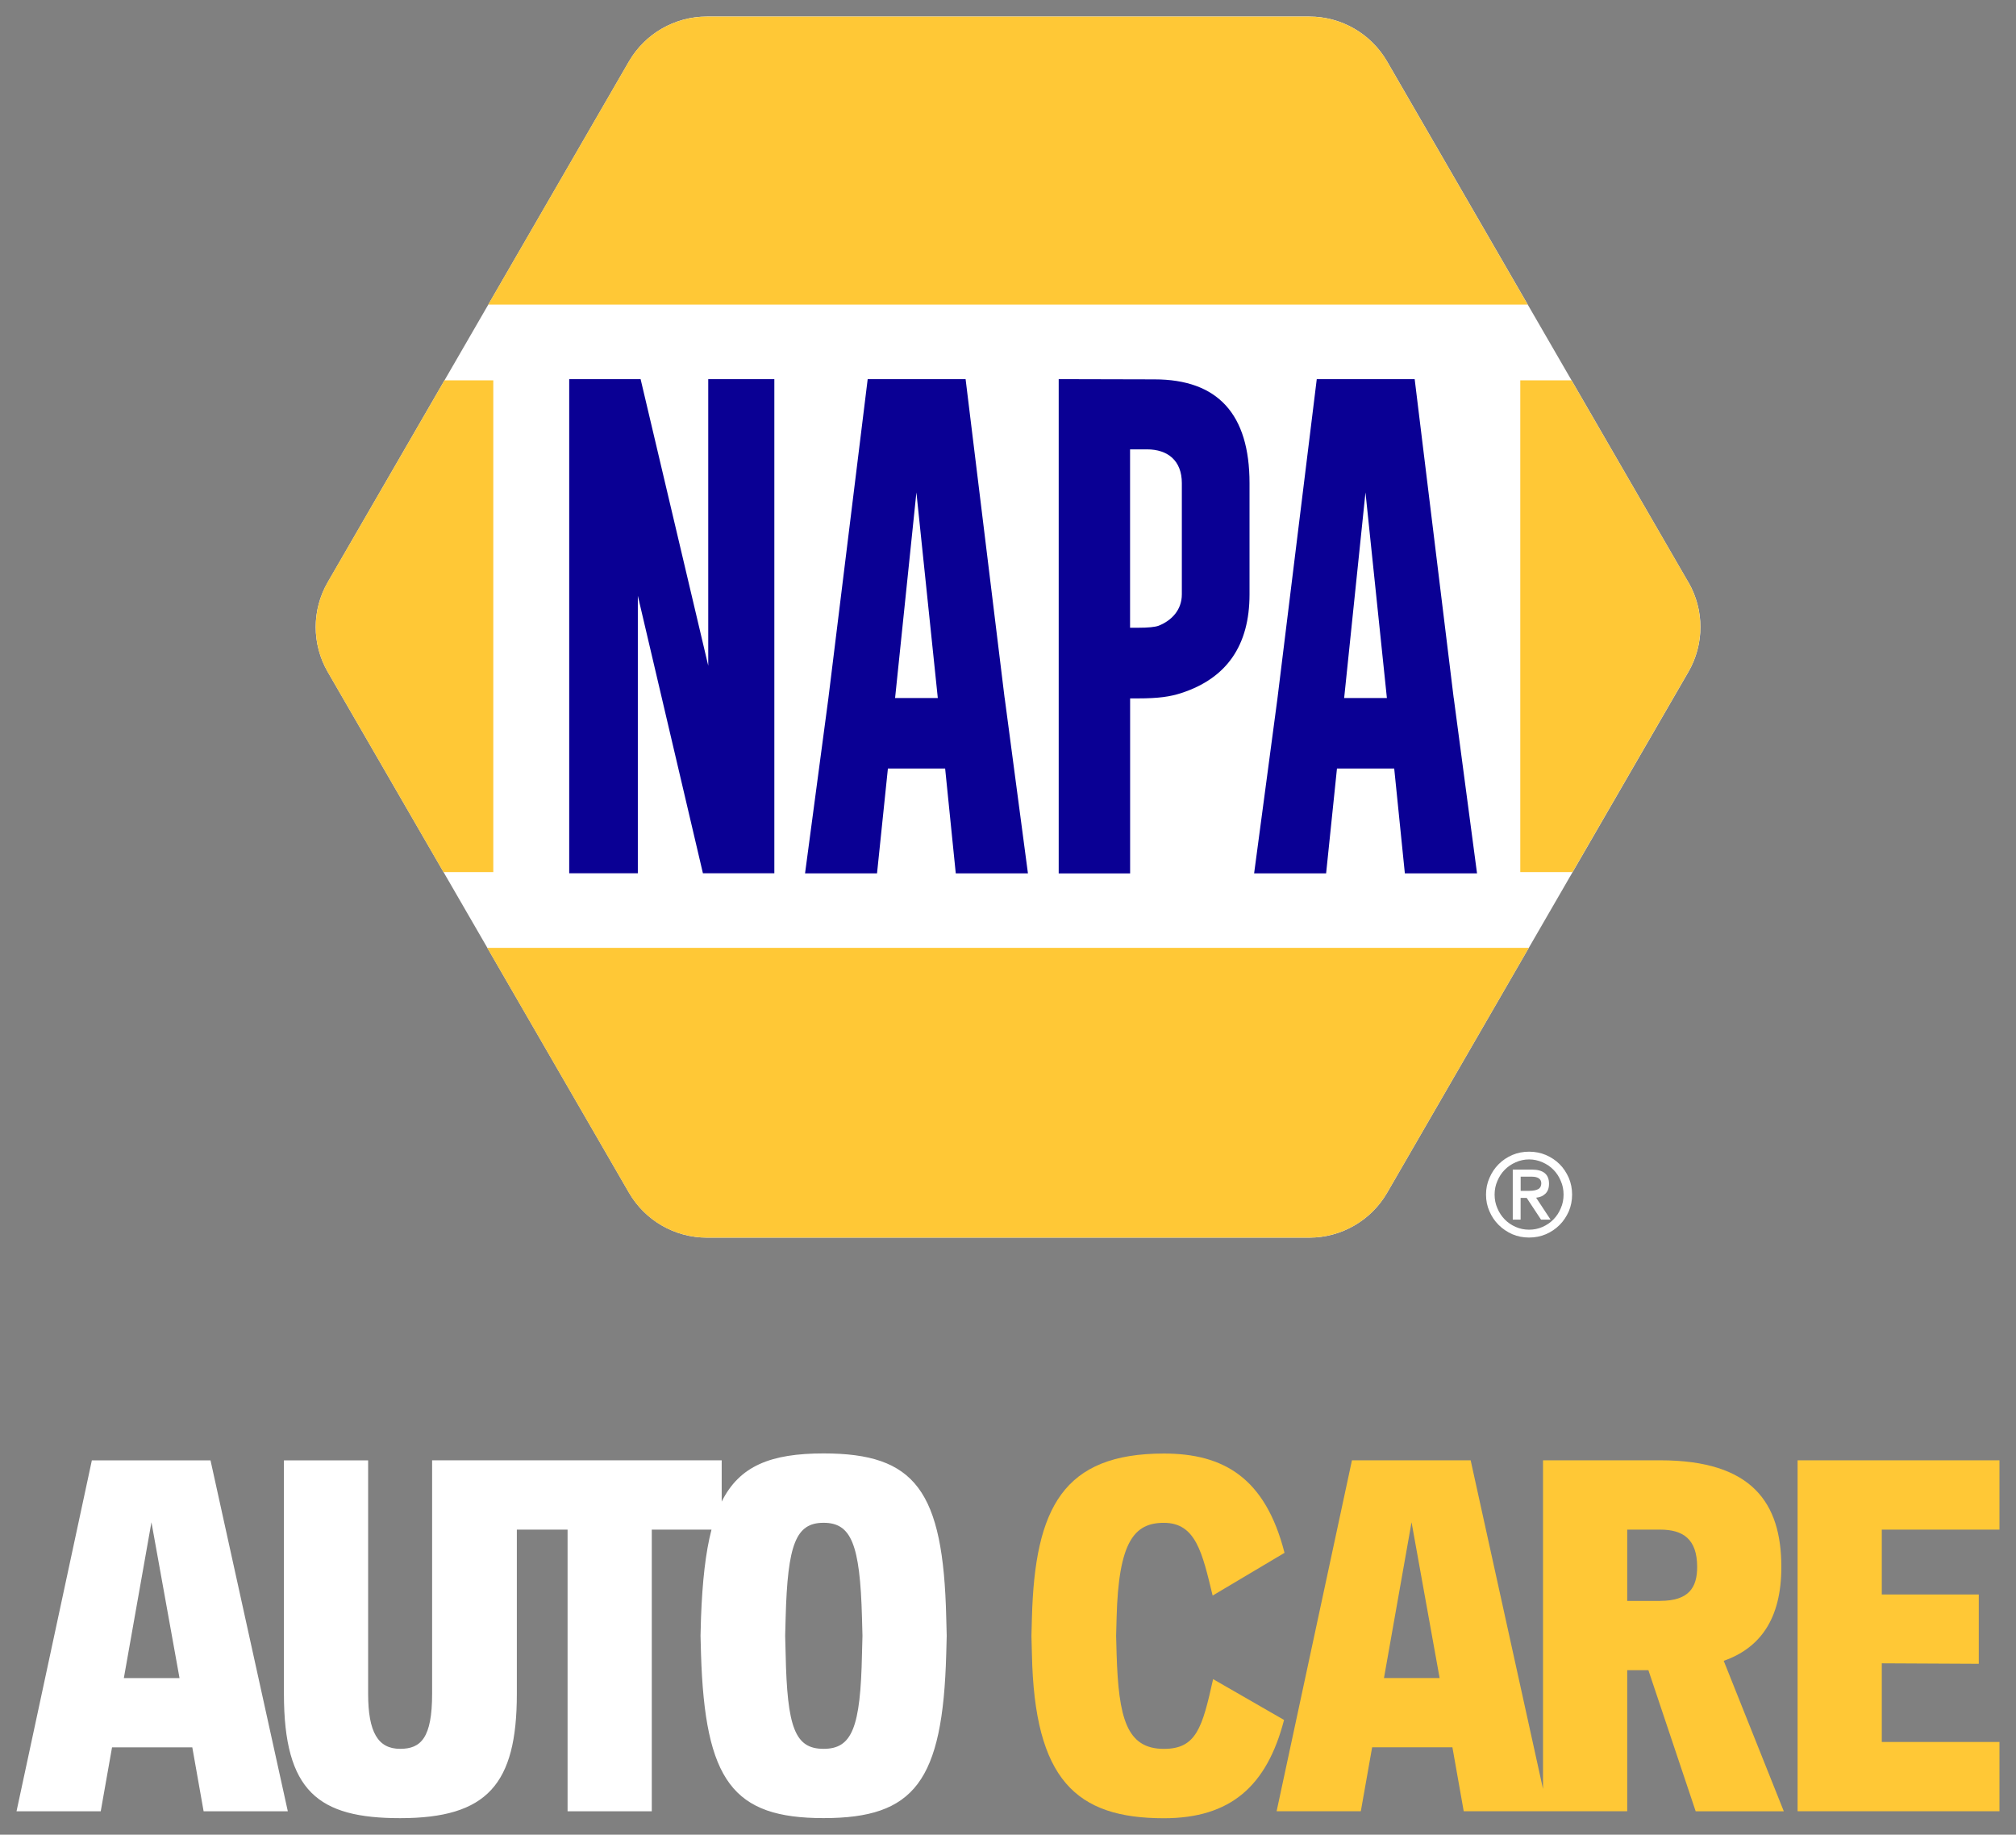
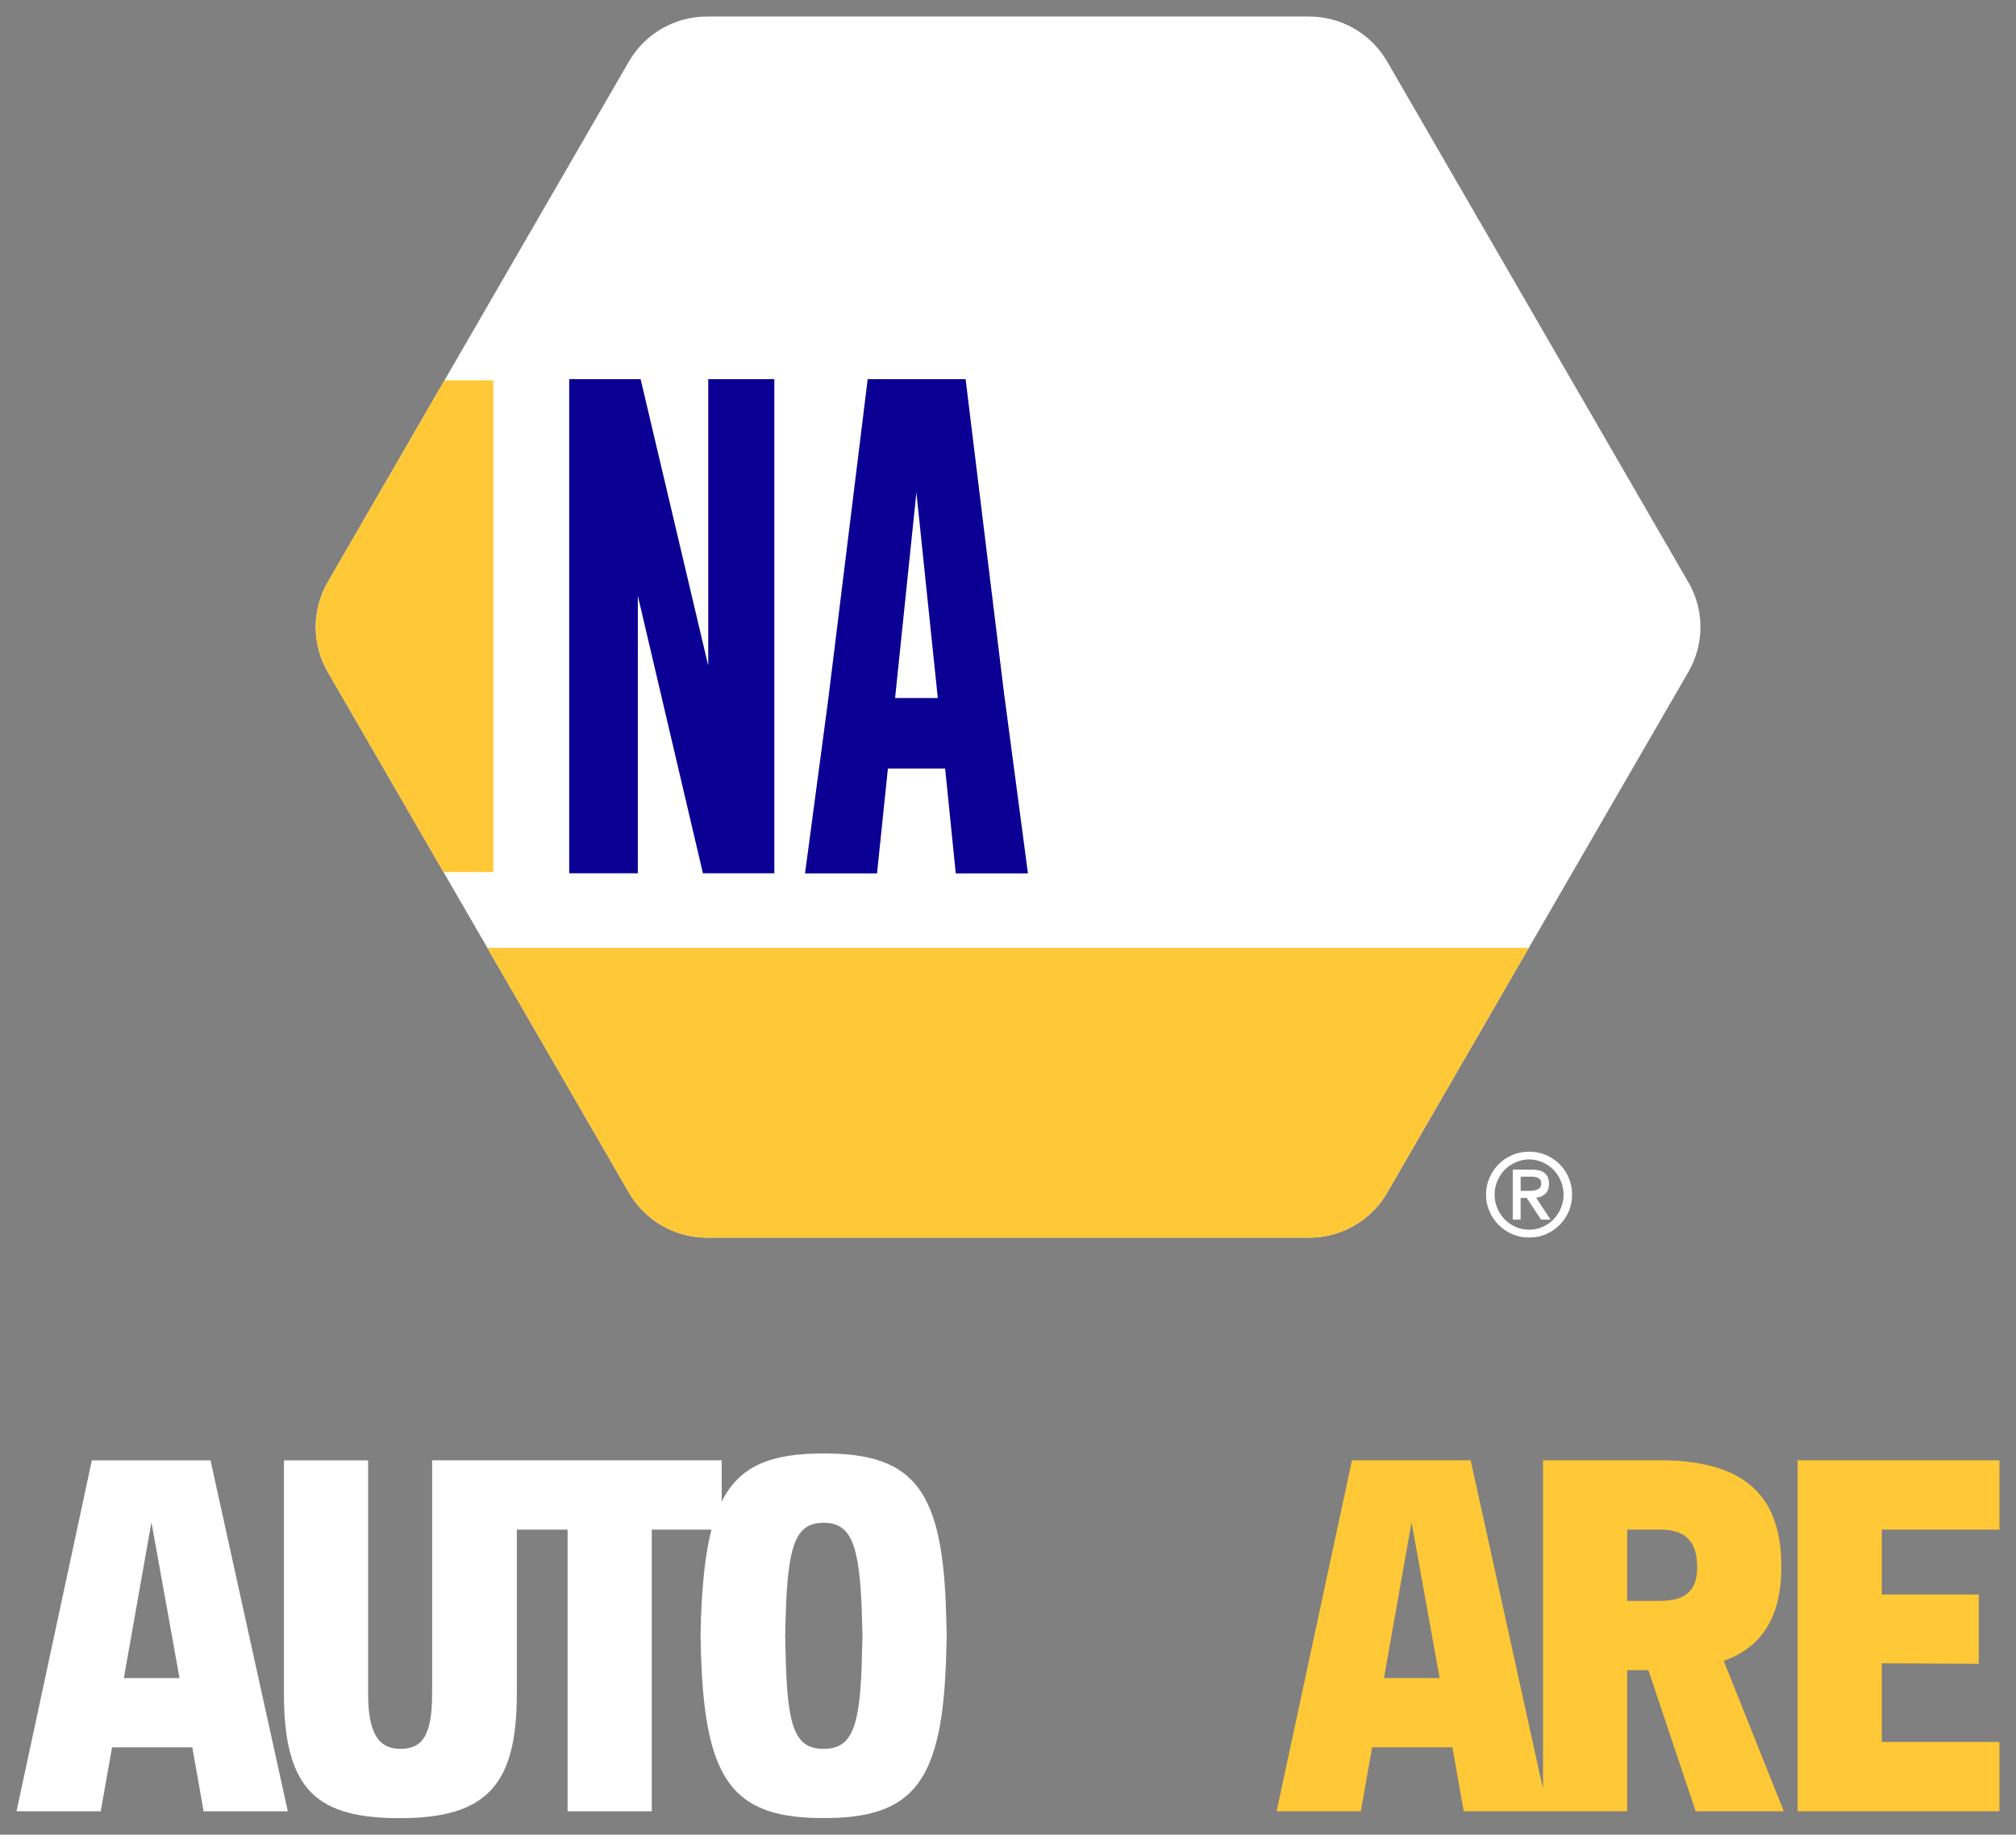
<svg xmlns="http://www.w3.org/2000/svg" width="122" height="111" viewBox="0 0 122 111" fill="none">
  <rect x="0" y="0" width="122" height="111" fill="#808080" stroke="none" />
  <g clip-path="url(#clip0_31024_4755)">
    <path d="M102.169 35.222L83.943 3.719C82.969 2.038 81.172 1 79.233 1H42.779C40.834 1 39.034 2.038 38.06 3.719L19.834 35.222C18.86 36.902 18.86 38.973 19.834 40.654L29.492 57.344L38.063 72.16C39.037 73.84 40.834 74.879 42.782 74.879H79.236C81.175 74.879 82.975 73.84 83.946 72.16L92.517 57.344L102.174 40.654C103.148 38.973 103.148 36.902 102.174 35.222" fill="white" />
    <path d="M89.928 72.275C89.928 71.914 89.995 71.578 90.137 71.263C90.27 70.948 90.459 70.667 90.694 70.433C90.928 70.198 91.204 70.016 91.52 69.877C91.836 69.744 92.178 69.678 92.534 69.678C92.891 69.678 93.233 69.744 93.549 69.877C93.87 70.019 94.146 70.198 94.38 70.433C94.615 70.667 94.798 70.948 94.937 71.263C95.07 71.578 95.137 71.914 95.137 72.275C95.137 72.637 95.07 72.972 94.937 73.288C94.795 73.603 94.615 73.878 94.38 74.112C94.146 74.346 93.87 74.534 93.549 74.673C93.233 74.806 92.897 74.873 92.534 74.873C92.172 74.873 91.836 74.806 91.52 74.673C91.204 74.531 90.928 74.346 90.694 74.112C90.459 73.878 90.27 73.603 90.137 73.288C89.995 72.972 89.928 72.637 89.928 72.275ZM94.621 72.275C94.621 71.98 94.566 71.705 94.453 71.451C94.346 71.191 94.198 70.962 94.01 70.774C93.821 70.58 93.601 70.433 93.346 70.32C93.091 70.207 92.821 70.146 92.534 70.146C92.247 70.146 91.978 70.207 91.723 70.32C91.468 70.433 91.247 70.58 91.059 70.774C90.871 70.962 90.723 71.191 90.615 71.451C90.502 71.705 90.447 71.98 90.447 72.275C90.447 72.57 90.502 72.845 90.615 73.1C90.723 73.36 90.871 73.583 91.059 73.776C91.247 73.97 91.468 74.118 91.723 74.231C91.978 74.343 92.247 74.398 92.534 74.398C92.821 74.398 93.091 74.343 93.346 74.231C93.601 74.118 93.821 73.97 94.01 73.776C94.198 73.583 94.346 73.36 94.453 73.1C94.566 72.845 94.621 72.57 94.621 72.275ZM91.546 73.791V70.762H92.699C93.389 70.762 93.74 71.043 93.74 71.613C93.74 71.76 93.72 71.882 93.679 71.98C93.638 72.081 93.586 72.162 93.511 72.229C93.439 72.296 93.357 72.35 93.262 72.391C93.169 72.426 93.067 72.452 92.96 72.463L93.833 73.788H93.256L92.389 72.475H92.021V73.788H91.546V73.791ZM92.024 71.191V72.047H92.56C92.795 72.047 92.978 72.006 93.091 71.94C93.212 71.873 93.273 71.752 93.273 71.593C93.273 71.451 93.218 71.353 93.111 71.283C93.01 71.222 92.876 71.191 92.714 71.191H92.024Z" fill="white" />
-     <path d="M102.169 35.221L95.102 23.012H92.001V52.762H95.163L102.169 40.653C103.142 38.973 103.142 36.902 102.169 35.221Z" fill="#FFC836" />
    <path d="M26.898 23.012L19.832 35.221C18.866 36.902 18.866 38.973 19.832 40.653L26.837 52.762H29.852V23.012H26.898Z" fill="#FFC836" />
-     <path d="M83.94 3.716C82.969 2.036 81.169 1.006 79.23 1.006H42.776C40.831 1.006 39.031 2.038 38.057 3.719L29.547 18.428H92.45L83.94 3.719V3.716Z" fill="#FFC836" />
    <path d="M92.511 57.348H29.489L38.06 72.163C39.034 73.844 40.831 74.876 42.779 74.876H79.233C81.172 74.876 82.972 73.844 83.943 72.163L92.514 57.348H92.511Z" fill="#FFC836" />
    <path d="M34.446 22.939H38.767L42.86 40.277V22.939H46.86V52.834H42.538L38.599 36.046V52.834H34.446V22.939Z" fill="#0A0094" />
    <path d="M60.799 42.231L62.207 52.841H57.839L57.196 46.497H53.732L53.074 52.841H48.718L50.126 42.28L52.509 22.938H58.434L60.796 42.234L60.799 42.231ZM56.752 42.231L55.457 29.793L54.167 42.231H56.749H56.752Z" fill="#0A0094" />
-     <path d="M87.975 42.231L89.384 52.841H85.016L84.372 46.497H80.908L80.251 52.841H75.894L77.303 42.28L79.685 22.938H85.61L87.972 42.234L87.975 42.231ZM83.929 42.231L82.633 29.793L81.343 42.231H83.926H83.929Z" fill="#0A0094" />
-     <path d="M64.065 22.938L69.856 22.952C73.694 22.952 75.616 25.049 75.616 29.235V35.96C75.616 39.046 74.239 41.036 71.482 41.933C70.819 42.147 70.126 42.254 68.865 42.254H68.39V52.844H64.068V22.94L64.065 22.938ZM68.387 27.19V37.979H68.882C69.48 37.979 69.897 37.938 70.117 37.857C70.903 37.542 71.52 36.906 71.52 35.954V29.229C71.52 27.869 70.668 27.187 69.413 27.187H68.387V27.19Z" fill="#0A0094" />
    <path d="M5.559 88.353L1 109.585H6.096L6.78 105.717H11.637L12.322 109.585H17.417L12.739 88.353H5.559ZM7.495 101.526L9.165 92.099L10.864 101.526H7.495Z" fill="white" />
    <path d="M26.15 88.353V102.477C26.15 105.153 25.466 105.807 24.214 105.807C22.872 105.807 22.278 104.794 22.278 102.477V88.353H17.182V102.477C17.182 108.395 19.269 110.001 24.214 110.001C29.489 110.001 31.277 107.95 31.277 102.477V92.544H34.347V109.584H39.443V92.544H43.057C42.697 93.924 42.506 95.671 42.422 97.867L42.393 98.966L42.422 100.065C42.66 107.768 44.358 109.998 49.842 109.998C55.326 109.998 57.054 107.797 57.262 100.065L57.291 98.966L57.262 97.867C57.083 90.164 55.384 87.934 49.842 87.934C46.642 87.934 44.752 88.686 43.674 90.849V88.35H26.153L26.15 88.353ZM52.164 100.068C52.074 104.528 51.567 105.807 49.839 105.807C48.112 105.807 47.634 104.528 47.544 100.068L47.515 98.969L47.544 97.87C47.663 93.409 48.17 92.131 49.839 92.131C51.509 92.131 52.045 93.409 52.164 97.87L52.193 98.969L52.164 100.068Z" fill="white" />
-     <path d="M73.413 101.586C72.758 104.53 72.398 105.809 70.433 105.809C68.169 105.809 67.691 103.934 67.572 100.07L67.543 98.971L67.572 97.871C67.691 93.261 68.645 92.133 70.433 92.133C72.369 92.133 72.758 93.946 73.384 96.535L77.734 93.949C76.572 89.399 74.039 87.941 70.433 87.941C64.355 87.941 62.624 91.213 62.448 97.874L62.419 98.974L62.448 100.073C62.596 107.686 65.129 110.006 70.433 110.006C74.456 110.006 76.662 108.074 77.705 104.059L73.415 101.591L73.413 101.586Z" fill="#FFC836" />
    <path d="M98.473 109.584V101.048H99.754L102.615 109.584H107.948L104.313 100.484C106.487 99.712 107.8 97.985 107.8 94.803C107.8 90.936 106.041 88.35 100.47 88.35H93.377V108.233L88.998 88.35H81.815L77.256 109.581H82.352L83.036 105.714H87.894L88.578 109.581H98.47L98.473 109.584ZM83.752 101.525L85.421 92.098L87.12 101.525H83.752ZM100.47 96.857H98.473V92.544H100.47C101.841 92.544 102.705 93.108 102.705 94.803C102.705 96.052 102.198 96.854 100.47 96.854V96.857Z" fill="#FFC836" />
    <path d="M121 92.543V88.352H108.783V109.583H121V105.392H113.878V100.633L119.748 100.662V96.468H113.878V92.543H121Z" fill="#FFC836" />
  </g>
  <defs>
    <clipPath id="clip0_31024_4755">
      <rect width="120" height="109" fill="white" transform="translate(1 1)" />
    </clipPath>
  </defs>
</svg>